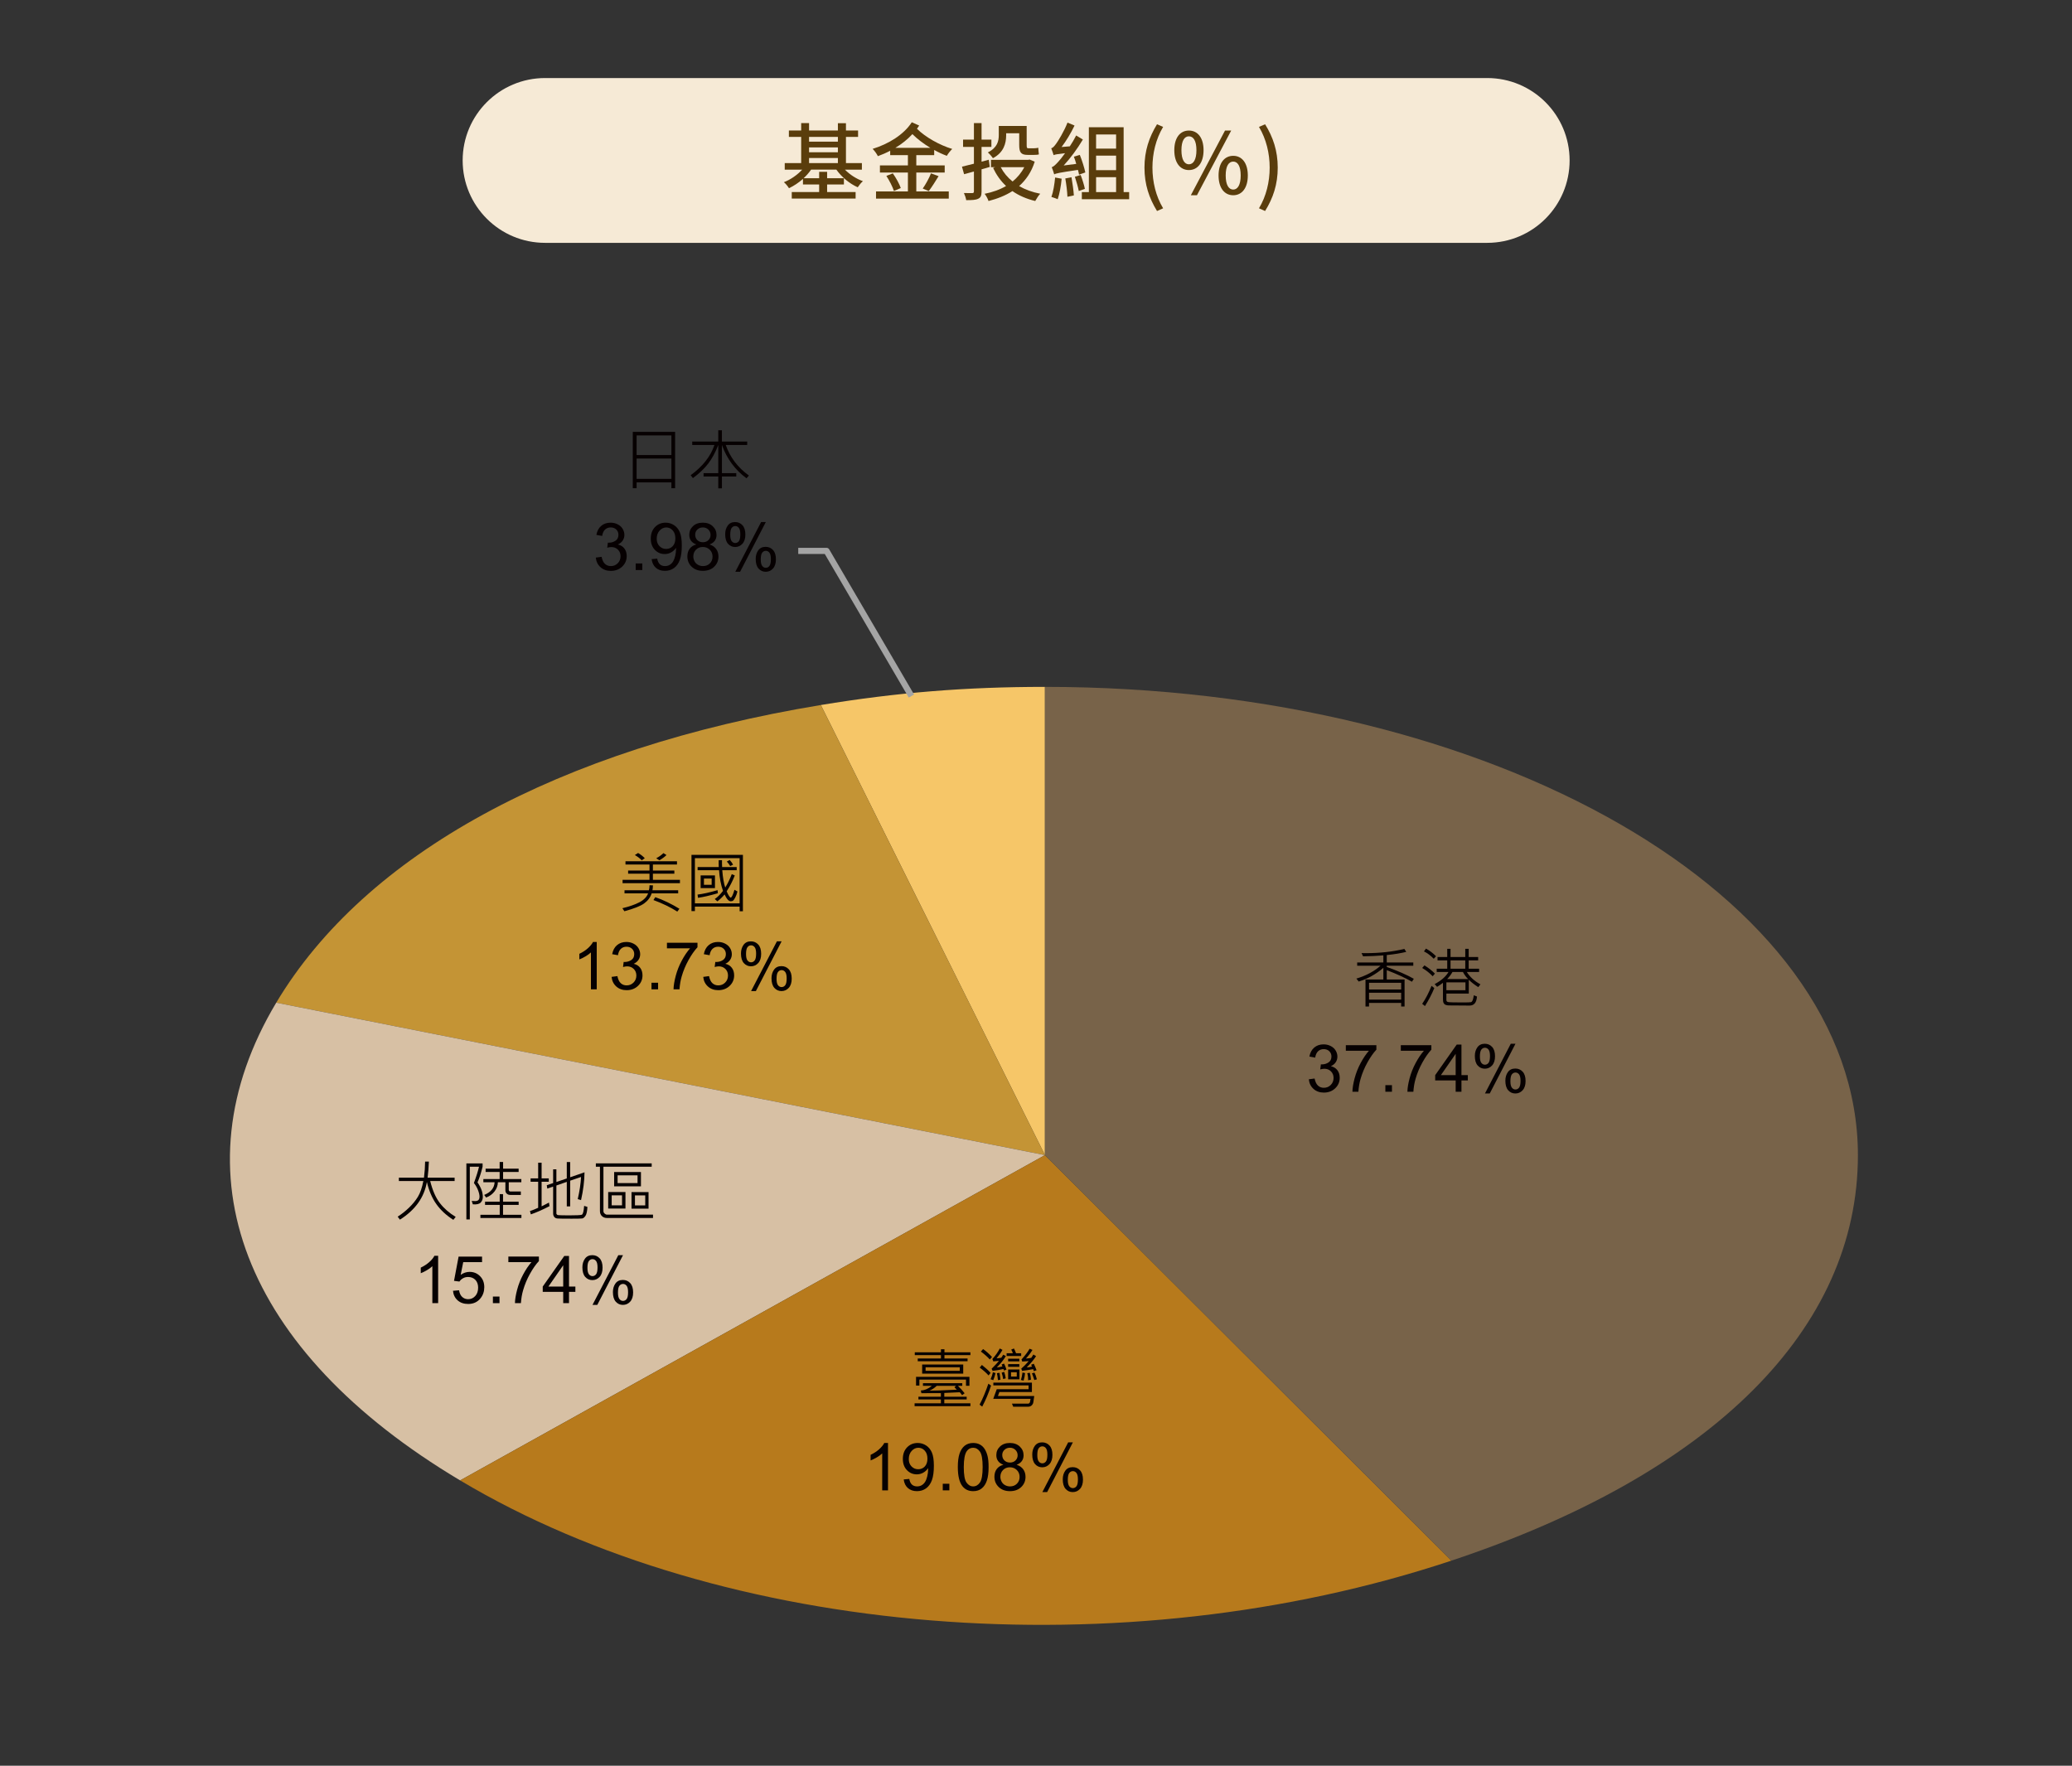
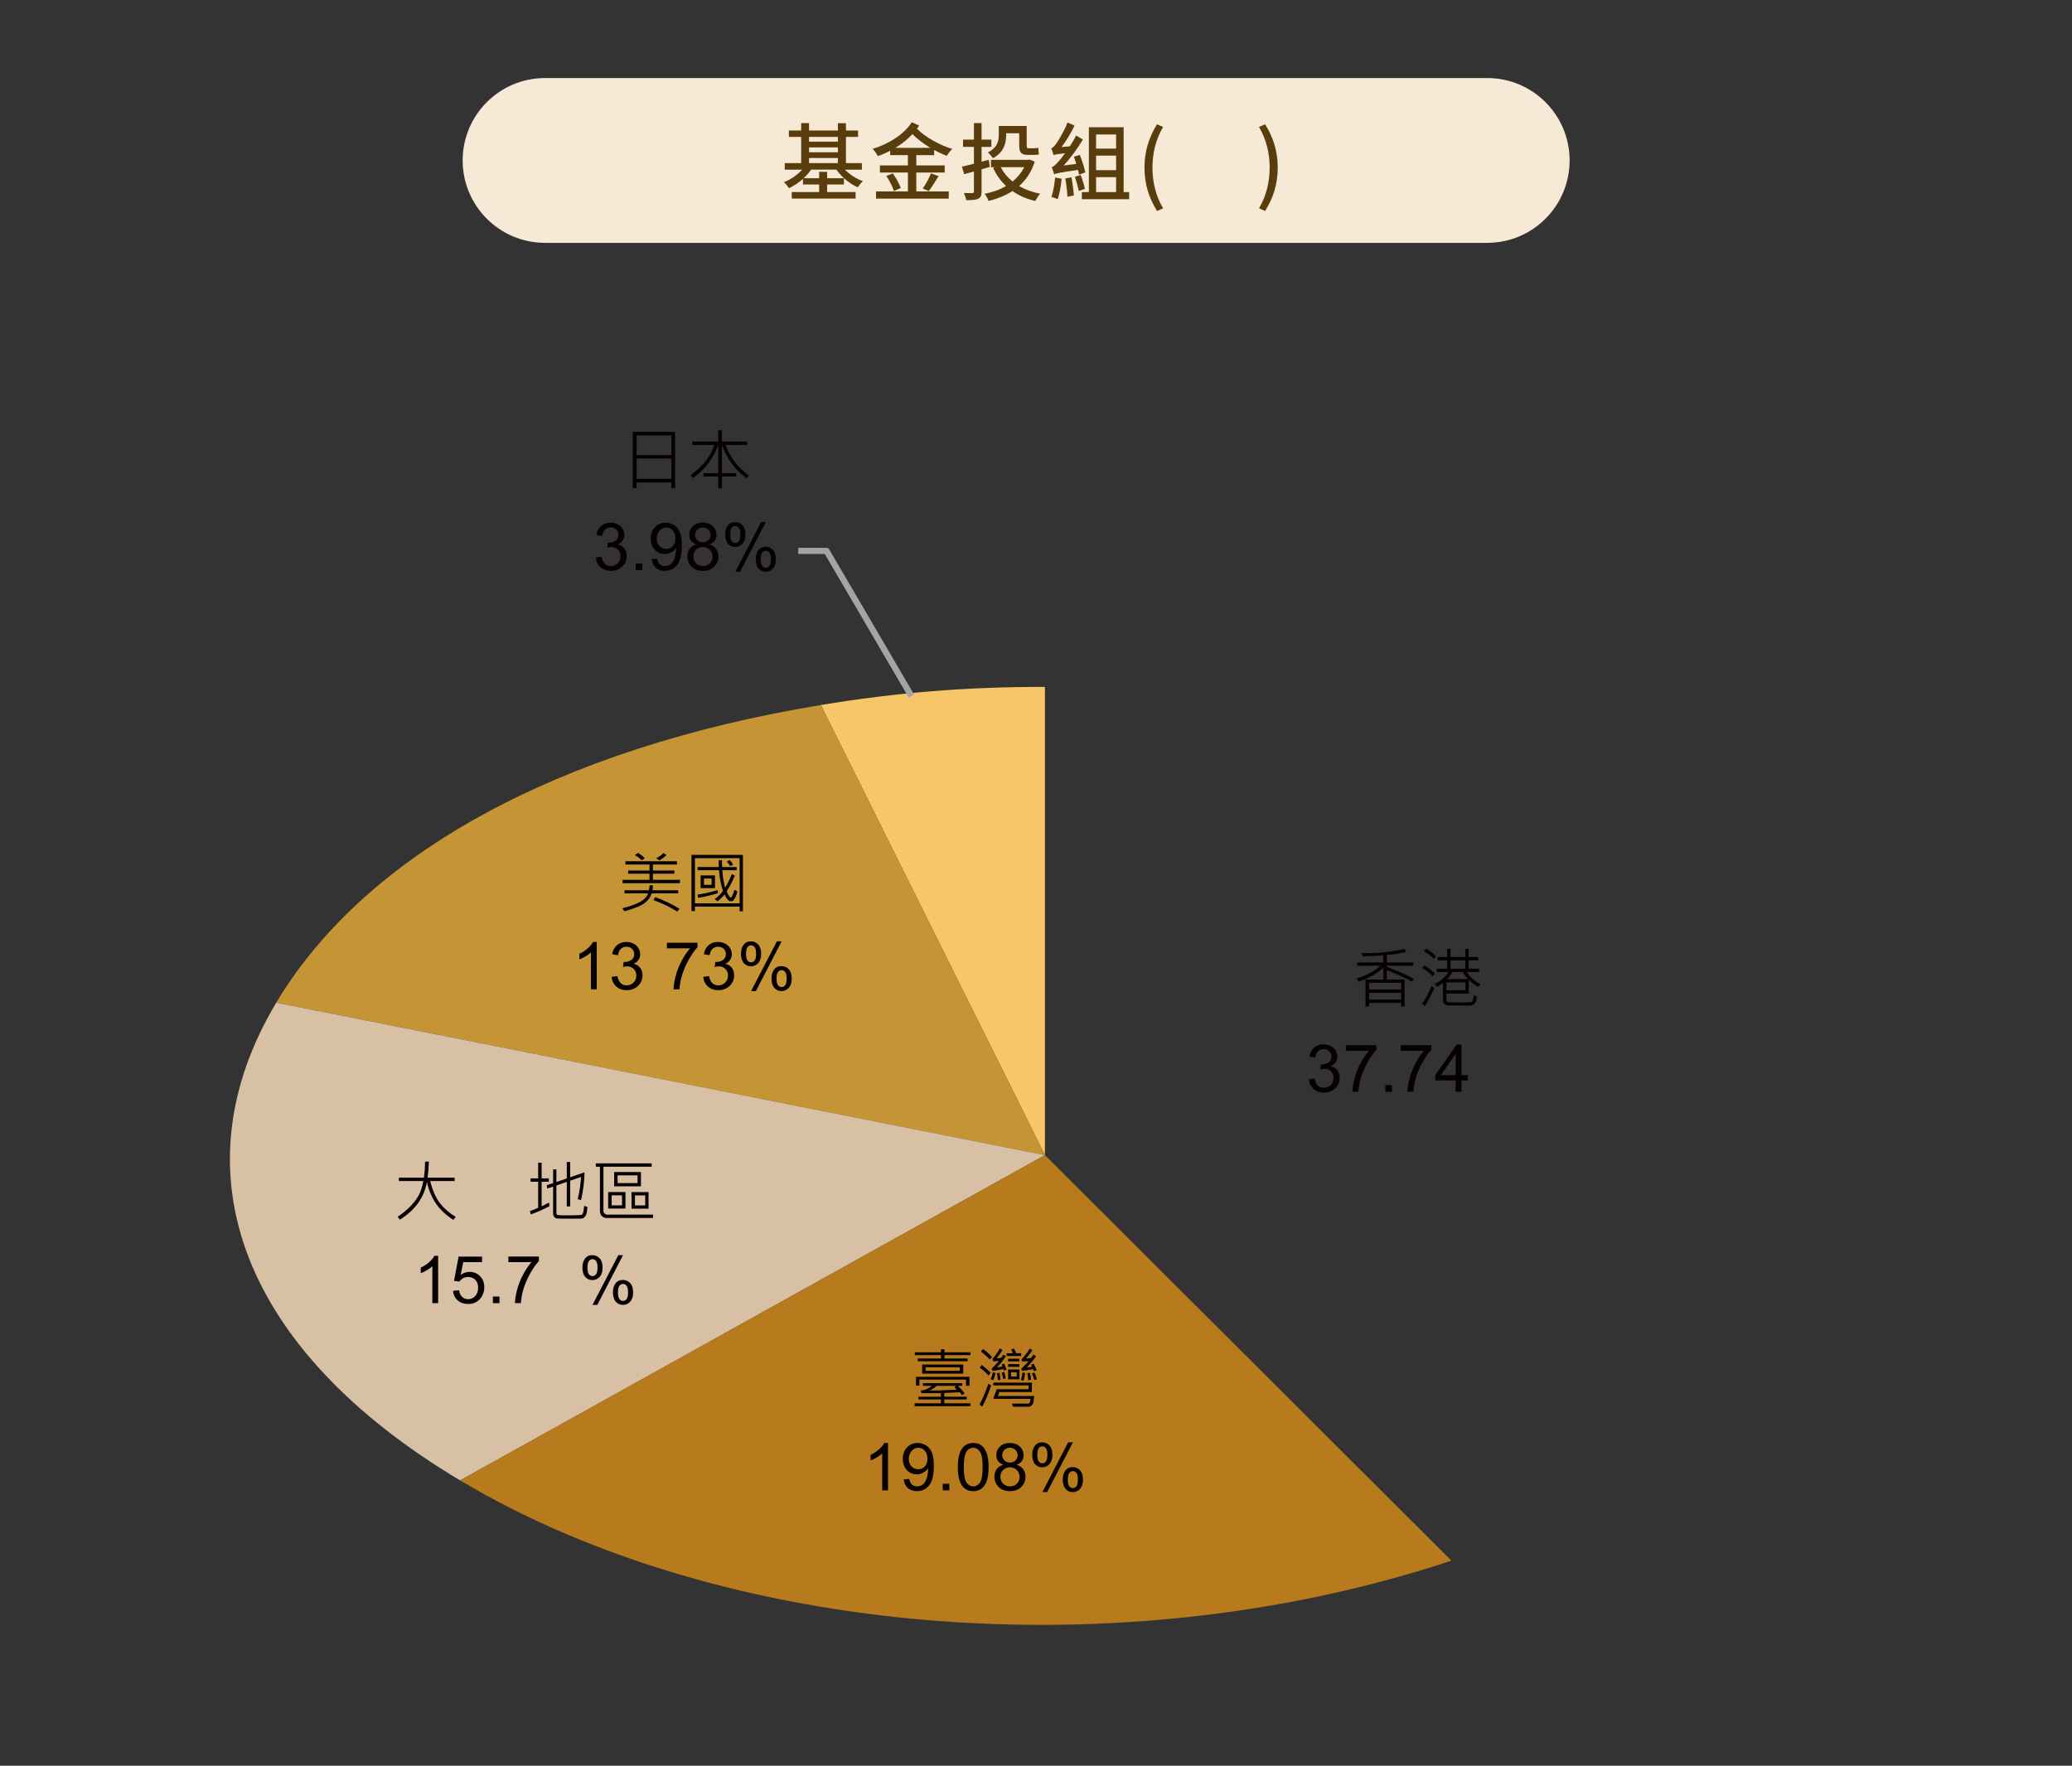
<svg xmlns="http://www.w3.org/2000/svg" id="_圖層_1" data-name="圖層_1" version="1.1" viewBox="0 0 440 375">
  <rect x="0" y="0" width="440" height="375" fill="#333333" stroke="none" />
  <g>
    <path d="M221.896,245.32l-47.586-95.592c16.131-2.664,30.805-3.852,47.586-3.852v99.444Z" fill="#f6c668" />
    <path d="M221.896,245.32l-163.235-32.376c18.873-31.573,59.924-54.012,115.649-63.216l47.586,95.592Z" fill="#c49435" />
    <path d="M221.896,245.32l-124.187,69.08c-46.165-27.537-60.684-65.261-39.048-101.456l163.235,32.376Z" fill="#d7c0a4" />
    <path d="M221.896,245.32l86.32,86.121c-69.774,23.204-154.541,16.342-210.508-17.041l124.187-69.08Z" fill="#b77a1c" />
-     <path d="M221.896,245.32v-99.444c95.347,0,172.641,44.523,172.641,99.444,0,36.907-30.831,67.668-86.32,86.121l-86.32-86.121Z" fill="#786349" />
  </g>
  <path d="M333.316,34.074c0-9.665-7.836-17.5-17.5-17.5H115.748c-9.665,0-17.5,7.835-17.5,17.5s7.835,17.5,17.5,17.5h200.068c9.664,0,17.5-7.835,17.5-17.5Z" fill="#f6ead6" />
  <g>
    <path d="M179.426,36.027c1.009,1.044,2.431,1.962,3.817,2.449-.36.306-.847.9-1.099,1.296-1.728-.756-3.438-2.179-4.537-3.745h-5.365c-.433.63-.991,1.26-1.585,1.819h3.295v-1.351h1.692v1.351h3.565v1.332h-3.565v1.603h6.049v1.387h-13.558v-1.387h5.816v-1.603h-3.439v-1.188c-.9.81-1.945,1.495-2.971,1.981-.234-.396-.72-.99-1.08-1.278,1.422-.54,2.863-1.549,3.889-2.665h-3.709v-1.386h3.493v-5.564h-2.611v-1.368h2.611v-1.566h1.674v1.566h6.122v-1.548h1.711v1.548h2.574v1.368h-2.574v5.564h3.385v1.386h-3.601ZM171.81,29.077v1.008h6.122v-1.008h-6.122ZM171.81,32.336h6.122v-1.026h-6.122v1.026ZM171.81,34.641h6.122v-1.08h-6.122v1.08Z" fill="#5a3d0c" />
    <path d="M194.581,32.948v2.178h6.032v1.513h-6.032v4.015h6.896v1.53h-15.448v-1.53h6.769v-4.015h-5.941v-1.513h5.941v-2.178h-3.763v-.936c-.847.45-1.711.828-2.611,1.152-.234-.486-.702-1.134-1.116-1.548,3.349-1.026,6.608-3.007,8.318-5.654l1.566.702c-.162.234-.306.468-.468.684,1.765,1.765,4.789,3.475,7.49,4.286-.378.342-.9,1.008-1.152,1.458-.883-.324-1.782-.738-2.683-1.242v1.099h-3.8ZM189.594,36.819c.684.954,1.404,2.269,1.692,3.115l-1.458.63c-.252-.847-.954-2.197-1.602-3.205l1.368-.54ZM197.57,31.399c-1.404-.846-2.737-1.836-3.817-2.917-1.044,1.135-2.268,2.107-3.619,2.917h7.436ZM195.95,40.042c.611-.864,1.368-2.232,1.746-3.223l1.62.594c-.684,1.135-1.477,2.359-2.088,3.169l-1.278-.54Z" fill="#5a3d0c" />
    <path d="M210.185,35.451c-.576.18-1.17.36-1.746.504v4.717c0,.864-.181,1.296-.702,1.53-.522.27-1.314.306-2.557.306-.055-.414-.288-1.098-.486-1.512.792.018,1.548.018,1.765.018.252-.018.359-.09.359-.36v-4.231l-2.088.576-.45-1.602c.72-.162,1.584-.378,2.538-.63v-3.565h-2.305v-1.549h2.305v-3.511h1.621v3.511h2.089v1.549h-2.089v3.133l1.53-.414.216,1.53ZM219.728,34.335c-.684,2.197-1.854,3.871-3.312,5.185,1.278.738,2.79,1.296,4.483,1.621-.36.36-.81,1.08-1.062,1.548-1.854-.45-3.476-1.152-4.844-2.107-1.513.973-3.241,1.639-5.077,2.107-.145-.468-.522-1.17-.828-1.531,1.638-.324,3.204-.864,4.555-1.656-1.152-1.08-2.053-2.359-2.755-3.835l.45-.162h-.9v-1.566h7.923l.288-.054,1.08.45ZM213.661,28.753c0,1.674-.505,3.637-2.809,4.843-.197-.324-.792-.99-1.08-1.224,2.035-1.026,2.323-2.413,2.323-3.673v-1.945h5.924v4.033c0,.504.035.703.323.703h1.207c.27,0,.684-.036.936-.108.018.432.072,1.026.127,1.405-.253.09-.648.108-1.045.108h-1.351c-1.458,0-1.782-.594-1.782-2.124v-2.467h-2.772v.45ZM212.509,35.505c.612,1.17,1.458,2.196,2.52,3.043,1.008-.829,1.854-1.837,2.484-3.043h-5.005Z" fill="#5a3d0c" />
    <path d="M229.141,37.089c-.055-.288-.127-.63-.234-1.008-4.033.594-4.663.738-5.042.954-.09-.324-.342-1.116-.521-1.53.395-.108.828-.54,1.404-1.17.288-.288.809-.955,1.422-1.801-1.765.198-2.16.288-2.431.414-.09-.306-.324-1.044-.504-1.458.342-.072.648-.432,1.044-.973.379-.504,1.657-2.539,2.413-4.483l1.494.63c-.773,1.602-1.764,3.259-2.755,4.556l1.747-.144c.486-.72.954-1.512,1.351-2.305l1.422.864c-1.17,1.963-2.61,3.925-4.069,5.51l2.665-.342c-.144-.522-.324-1.062-.504-1.531l1.261-.378c.485,1.207.972,2.773,1.17,3.727l-1.332.468ZM225.449,37.954c-.144,1.548-.45,3.241-.847,4.357-.306-.162-.99-.378-1.332-.486.397-1.081.648-2.665.792-4.123l1.387.252ZM227.538,37.648c.216,1.224.432,2.791.504,3.853l-1.368.288c-.036-1.044-.234-2.665-.45-3.889l1.314-.252ZM229.482,37.161c.36.937.738,2.143.9,2.953l-1.297.45c-.143-.811-.521-2.071-.828-3.025l1.225-.378ZM239.781,40.798v1.512h-10.047v-1.512h1.494v-13.774h7.383v13.774h1.17ZM232.76,28.555v3.007h4.249v-3.007h-4.249ZM237.009,33.056h-4.249v3.079h4.249v-3.079ZM232.76,40.798h4.249v-3.169h-4.249v3.169Z" fill="#5a3d0c" />
    <path d="M243.034,35.595c0-3.547.99-6.482,2.665-9.201l1.296.558c-1.548,2.593-2.268,5.636-2.268,8.643,0,3.025.721,6.068,2.268,8.643l-1.296.576c-1.675-2.737-2.665-5.636-2.665-9.219Z" fill="#5a3d0c" />
-     <path d="M249.37,31.904c0-2.665,1.242-4.177,3.097-4.177s3.115,1.512,3.115,4.177-1.261,4.213-3.115,4.213-3.097-1.549-3.097-4.213ZM254.069,31.904c0-2.053-.666-2.953-1.602-2.953-.918,0-1.584.9-1.584,2.953,0,2.035.666,2.989,1.584,2.989.936,0,1.602-.954,1.602-2.989ZM260.137,27.727h1.314l-7.273,13.738h-1.297l7.256-13.738ZM258.769,37.27c0-2.665,1.261-4.178,3.115-4.178,1.836,0,3.097,1.513,3.097,4.178s-1.261,4.195-3.097,4.195c-1.854,0-3.115-1.53-3.115-4.195ZM263.468,37.27c0-2.053-.666-2.953-1.584-2.953-.936,0-1.602.9-1.602,2.953,0,2.034.666,2.989,1.602,2.989.918,0,1.584-.955,1.584-2.989Z" fill="#5a3d0c" />
    <path d="M267.352,44.237c1.549-2.575,2.269-5.618,2.269-8.643,0-3.007-.72-6.05-2.269-8.643l1.297-.558c1.692,2.719,2.683,5.654,2.683,9.201,0,3.583-.99,6.482-2.683,9.219l-1.297-.576Z" fill="#5a3d0c" />
  </g>
  <polyline points="193.541 147.822 175.519 116.998 169.512 116.998" fill="none" stroke="#a4a4a4" stroke-linejoin="round" stroke-width="1.307" />
  <g>
    <path d="M206.071,298.633h-11.854v-.602h5.585v-.827h-4.771v-.574h4.771v-.766c-.67.01-2.051.014-4.143.014l-.116-.574c.815-.036,1.595-.364,2.338-.984h-1.887v-.561h8.347v.561h-.916c.433.41.904.935,1.415,1.572l-.533.417c-.169-.255-.335-.465-.499-.629-1.513.078-2.606.128-3.281.15v.8h4.751v.574h-4.751v.827h5.544v.602ZM206.071,287.798h-5.51v.711h4.908v.588h-10.582v-.588h4.929v-.711h-5.558v-.602h5.558v-.643h.745v.643h5.51v.602ZM205.866,294.306h-.731v-1.312h-9.898v1.271h-.711v-1.859h11.341v1.9ZM204.546,291.729h-8.723v-1.941h8.723v1.941ZM203.808,291.127v-.752h-7.253v.752h7.253ZM203.179,295.133c-.224-.25-.388-.419-.492-.506l.321-.308h-4.088c-.501.475-1.019.816-1.552,1.025,1.112,0,3.049-.07,5.811-.212Z" fill="#060001" />
    <path d="M210.459,294.265c-.528,1.613-1.155,3.102-1.88,4.464l-.561-.417c.688-1.303,1.311-2.786,1.866-4.45l.574.403ZM210.357,291.564l-.431.547c-.438-.506-1.064-1.062-1.88-1.668l.465-.561c.774.606,1.39,1.167,1.846,1.682ZM210.665,288.188l-.472.533c-.483-.542-1.114-1.103-1.894-1.682l.465-.533c.593.41,1.226.971,1.9,1.682ZM211.41,291.605c-.132.547-.292,1.051-.479,1.511l-.574-.198c.224-.496.388-.991.492-1.483l.561.171ZM213.734,290.874l-.533.198c-.022-.109-.066-.216-.13-.321-.747.169-1.506.299-2.276.39l-.226-.444c.725-.72,1.246-1.28,1.565-1.682-.602.064-1.003.101-1.203.109l-.198-.499c.688-.766,1.212-1.513,1.572-2.242l.574.294c-.273.511-.692,1.112-1.258,1.805.396-.031.736-.077,1.019-.137.091-.132.226-.346.403-.643l.561.294c-.429.738-1.071,1.545-1.928,2.42.369-.045.761-.116,1.176-.212-.022-.127-.08-.262-.171-.403l.533-.212c.159.265.333.693.52,1.285ZM219.626,296.479l-.185,1.299c-.036.265-.154.493-.352.688-.199.193-.464.29-.797.29h-3.131l-.267-.656h3.384c.26,0,.415-.144.465-.431l.096-.588h-7.923l.745-2.044h6.761v-.813h-7.479v-.588h8.189v2.003h-6.911l-.308.841h7.711ZM212.442,293.021l-.526.082c-.05-.597-.125-1.087-.226-1.47l.561-.082c.128.734.191,1.224.191,1.47ZM213.577,292.727l-.547.15c-.068-.451-.176-.902-.321-1.354l.533-.171c.15.41.262.868.335,1.374ZM216.851,287.982h-3.09v-.588h1.312c-.046-.214-.157-.472-.335-.772l.574-.239c.15.273.301.611.451,1.012h1.087v.588ZM216.461,289.124h-2.379v-.567h2.379v.567ZM216.461,290.286h-2.379v-.574h2.379v.574ZM216.489,292.938h-2.406v-2.092h2.406v2.092ZM215.915,292.351v-.916h-1.217v.916h1.217ZM217.678,291.605c-.022.447-.125.982-.308,1.606l-.574-.137c.146-.433.258-.959.335-1.579l.547.109ZM220.119,291.004l-.574.198c-.032-.141-.08-.282-.144-.424-.93.169-1.714.29-2.352.362l-.178-.472c.487-.419,1.014-.952,1.579-1.6l-1.374.089-.15-.438c.861-.975,1.431-1.736,1.709-2.283l.615.253c-.337.574-.8,1.186-1.388,1.832.465-.031.843-.082,1.135-.15.219-.323.367-.558.444-.704l.574.342c-.374.625-1.037,1.427-1.989,2.406.269-.009.643-.07,1.121-.185-.041-.127-.104-.257-.191-.39l.574-.212c.232.47.429.928.588,1.374ZM218.929,293.021l-.608.109c.027-.465-.032-.964-.178-1.497l.547-.096c.132.497.212.991.239,1.483ZM220.187,292.938l-.547.15c-.219-.684-.388-1.159-.506-1.429l.533-.15c.214.393.388.868.52,1.429Z" fill="#060001" />
  </g>
  <g>
    <path d="M188.571,316.516h-1.23v-7.841c-.296.283-.685.565-1.165.848-.481.283-.913.495-1.296.636v-1.189c.688-.323,1.29-.715,1.805-1.176.515-.46.88-.906,1.094-1.34h.793v10.062Z" fill="#060001" />
    <path d="M191.907,314.198l1.183-.109c.101.557.292.96.574,1.21.282.251.645.376,1.087.376.378,0,.71-.086.994-.26.285-.173.519-.404.701-.693.183-.29.335-.681.458-1.173s.185-.993.185-1.504c0-.055-.002-.137-.007-.246-.246.393-.582.71-1.009.954-.426.243-.887.365-1.384.365-.829,0-1.531-.301-2.105-.902s-.861-1.395-.861-2.379c0-1.016.3-1.834.899-2.454.599-.619,1.35-.93,2.252-.93.651,0,1.248.176,1.787.526.541.352.951.852,1.23,1.501.281.649.421,1.589.421,2.819,0,1.281-.139,2.301-.417,3.06s-.691,1.336-1.24,1.732c-.55.396-1.193.595-1.932.595-.784,0-1.424-.218-1.921-.652-.497-.436-.795-1.047-.896-1.836ZM196.945,309.775c0-.706-.188-1.267-.563-1.682-.377-.414-.829-.622-1.357-.622-.547,0-1.023.224-1.429.67-.405.447-.608,1.025-.608,1.736,0,.639.192,1.156.578,1.556.385.398.859.598,1.425.598.569,0,1.038-.199,1.405-.598.366-.399.55-.951.55-1.658Z" fill="#060001" />
    <path d="M200.199,316.516v-1.401h1.401v1.401h-1.401Z" fill="#060001" />
    <path d="M203.398,311.573c0-1.185.122-2.139.366-2.86.243-.723.605-1.279,1.086-1.672.481-.392,1.086-.588,1.815-.588.538,0,1.01.108,1.415.325.405.216.74.528,1.005.937.265.407.472.904.622,1.49.15.585.226,1.375.226,2.368,0,1.176-.121,2.125-.362,2.848-.241.722-.603,1.28-1.084,1.675-.48.394-1.088.591-1.821.591-.966,0-1.725-.346-2.276-1.039-.661-.834-.991-2.191-.991-4.074ZM204.663,311.573c0,1.646.192,2.74.578,3.285.385.544.859.816,1.425.816s1.04-.273,1.425-.82c.386-.547.578-1.641.578-3.281,0-1.649-.192-2.745-.578-3.288-.385-.542-.864-.813-1.438-.813-.565,0-1.017.239-1.354.718-.424.611-.636,1.739-.636,3.384Z" fill="#060001" />
    <path d="M213.078,311.081c-.511-.187-.889-.453-1.135-.8-.246-.346-.369-.761-.369-1.244,0-.729.262-1.342.786-1.839.524-.496,1.222-.745,2.092-.745.875,0,1.579.254,2.112.763.533.508.8,1.127.8,1.855,0,.465-.122.869-.366,1.214-.243.344-.613.609-1.11.796.615.201,1.083.524,1.405.971.32.447.481.98.481,1.6,0,.857-.303,1.577-.909,2.16-.606.584-1.403.875-2.393.875s-1.786-.293-2.393-.878c-.606-.586-.909-1.316-.909-2.191,0-.651.165-1.197.495-1.637.331-.44.802-.739,1.412-.899ZM212.435,313.624c0,.352.083.69.25,1.019.166.328.413.582.741.763.328.18.682.27,1.06.27.588,0,1.073-.188,1.456-.567.383-.378.574-.858.574-1.442,0-.592-.197-1.082-.591-1.47-.395-.387-.888-.581-1.48-.581-.579,0-1.059.191-1.439.574-.38.383-.57.861-.57,1.436ZM212.832,308.996c0,.475.152.861.458,1.162s.702.451,1.189.451c.474,0,.862-.149,1.165-.447.304-.299.455-.664.455-1.098,0-.451-.156-.83-.469-1.138-.312-.308-.7-.462-1.165-.462-.47,0-.859.15-1.169.451s-.465.661-.465,1.08Z" fill="#060001" />
    <path d="M219.203,308.9c0-.715.18-1.323.54-1.825.36-.501.881-.752,1.565-.752.629,0,1.149.225,1.562.674.413.448.619,1.108.619,1.979,0,.848-.209,1.501-.625,1.959-.418.458-.932.687-1.542.687-.606,0-1.11-.226-1.514-.677-.402-.451-.604-1.132-.604-2.044ZM221.342,307.171c-.306,0-.56.133-.762.396-.203.265-.304.75-.304,1.456,0,.643.103,1.095.307,1.357.205.262.458.393.759.393.31,0,.566-.132.77-.396.202-.264.304-.747.304-1.449,0-.646-.103-1.102-.308-1.363-.205-.263-.46-.394-.766-.394ZM221.349,316.885l5.482-10.562h.998l-5.462,10.562h-1.019ZM225.683,314.164c0-.72.18-1.329.54-1.828s.884-.749,1.572-.749c.629,0,1.149.225,1.562.674.412.448.618,1.108.618,1.979,0,.848-.208,1.501-.626,1.959-.416.458-.933.687-1.548.687-.606,0-1.11-.227-1.515-.68-.402-.454-.604-1.134-.604-2.041ZM227.829,312.435c-.31,0-.566.133-.769.396-.203.265-.305.75-.305,1.456,0,.639.103,1.09.308,1.354.205.265.458.396.759.396.314,0,.573-.132.775-.396.203-.264.305-.747.305-1.449,0-.646-.103-1.102-.308-1.363-.205-.263-.46-.394-.766-.394Z" fill="#060001" />
  </g>
  <g>
    <path d="M300.231,207.869l-.39.629c-1.436-.825-3.22-1.646-5.353-2.461v1.989h3.78v5.735h-.725v-.766h-6.822v.766h-.752v-5.735h3.794v-2.481c-1.567,1.354-3.312,2.324-5.236,2.912l-.492-.629c2.01-.593,3.719-1.502,5.127-2.728h-4.956v-.69h5.558v-1.511c-1.316.113-2.755.18-4.313.198l-.321-.684c.292.009.595.014.909.014,2.972,0,5.701-.301,8.189-.902l.396.636c-1.207.291-2.586.515-4.136.67v1.579h5.633v.69h-5.633v.253c2.384.856,4.298,1.695,5.742,2.516ZM297.545,210.139v-1.415h-6.822v1.415h6.822ZM297.545,212.292v-1.456h-6.822v1.456h6.822Z" fill="#060001" />
    <path d="M304.709,206.775l-.472.561c-.638-.675-1.381-1.263-2.229-1.764l.479-.547c.88.543,1.62,1.126,2.222,1.75ZM304.586,209.845c-.52,1.263-1.183,2.536-1.989,3.821l-.588-.479c.711-1.017,1.374-2.29,1.989-3.821l.588.479ZM304.948,203.084l-.485.533c-.679-.702-1.371-1.222-2.078-1.559l.424-.602c.789.433,1.502.975,2.14,1.627ZM314.375,209.045l-.451.602c-.811-.511-1.483-1.032-2.017-1.565v2.926h-4.758v1.374c0,.224.113.364.339.424s1.257.089,3.093.089c1.044,0,1.638-.021,1.781-.062s.262-.165.355-.373c.093-.207.179-.57.256-1.09l.67.267c-.086,1.28-.608,1.921-1.565,1.921-.46,0-1.254-.006-2.382-.018-1.128-.011-1.803-.016-2.023-.014-.222.003-.436-.031-.643-.102-.208-.071-.361-.201-.462-.391-.1-.188-.15-.463-.15-.823v-3.486c-.364.292-.779.576-1.244.854l-.52-.574c1.413-.761,2.393-1.62,2.939-2.577h-2.502v-.697h2.235v-1.764h-2.058v-.718h2.058v-1.736h.704v1.736h3.124v-1.736h.725v1.736h2.017v.718h-2.017v1.764h2.215v.697h-2.604c.639,1.048,1.6,1.921,2.885,2.618ZM311.196,210.296v-1.668h-4.047v1.668h4.047ZM311.771,207.924c-.424-.392-.793-.891-1.107-1.497h-2.229c-.291.533-.665,1.032-1.121,1.497h4.457ZM311.155,205.729v-1.764h-3.124v1.764h3.124Z" fill="#060001" />
  </g>
  <g>
    <path d="M277.933,229.215l1.23-.164c.142.697.382,1.2.722,1.507.339.309.753.462,1.24.462.579,0,1.067-.2,1.467-.602.398-.401.598-.897.598-1.49,0-.565-.185-1.031-.554-1.397-.369-.367-.838-.551-1.408-.551-.232,0-.521.046-.868.137l.137-1.08c.082.009.148.014.198.014.524,0,.996-.137,1.415-.41.42-.273.629-.695.629-1.265,0-.451-.152-.825-.458-1.121-.305-.296-.699-.444-1.183-.444-.479,0-.877.15-1.196.451-.318.301-.523.752-.615,1.354l-1.23-.219c.15-.825.492-1.464,1.025-1.918.533-.453,1.196-.68,1.989-.68.547,0,1.051.117,1.511.352.461.235.812.556,1.057.961.243.405.365.836.365,1.292,0,.433-.116.827-.349,1.183s-.576.638-1.032.848c.593.137,1.053.42,1.381.852.328.43.492.969.492,1.616,0,.875-.318,1.616-.957,2.226-.638.607-1.444.912-2.42.912-.879,0-1.609-.262-2.19-.786s-.913-1.203-.995-2.037Z" fill="#060001" />
    <path d="M285.794,223.151v-1.183h6.487v.957c-.638.679-1.271,1.581-1.896,2.707-.627,1.126-1.111,2.283-1.453,3.473-.246.839-.403,1.757-.472,2.755h-1.265c.014-.788.169-1.741.465-2.857.297-1.116.722-2.193,1.275-3.23.554-1.036,1.143-1.91,1.767-2.621h-4.908Z" fill="#060001" />
    <path d="M294.188,231.86v-1.401h1.401v1.401h-1.401Z" fill="#060001" />
    <path d="M297.47,223.151v-1.183h6.487v.957c-.638.679-1.271,1.581-1.896,2.707-.627,1.126-1.111,2.283-1.453,3.473-.246.839-.403,1.757-.472,2.755h-1.265c.014-.788.169-1.741.465-2.857s.721-2.193,1.275-3.23c.553-1.036,1.143-1.91,1.767-2.621h-4.908Z" fill="#060001" />
    <path d="M309.118,231.86v-2.399h-4.348v-1.128l4.573-6.494h1.005v6.494h1.354v1.128h-1.354v2.399h-1.23ZM309.118,228.333v-4.519l-3.138,4.519h3.138Z" fill="#060001" />
-     <path d="M313.192,224.245c0-.716.18-1.324.54-1.825s.882-.752,1.565-.752c.629,0,1.149.225,1.562.673.413.449.619,1.109.619,1.979,0,.848-.209,1.501-.625,1.958-.418.459-.932.688-1.542.688-.606,0-1.11-.226-1.515-.677-.402-.451-.604-1.133-.604-2.044ZM315.332,222.516c-.306,0-.56.132-.762.396-.203.265-.305.75-.305,1.456,0,.643.103,1.095.308,1.357.205.262.458.393.759.393.31,0,.566-.132.77-.396.202-.265.304-.747.304-1.449,0-.647-.103-1.102-.308-1.363-.205-.263-.46-.394-.766-.394ZM315.339,232.229l5.482-10.562h.998l-5.462,10.562h-1.019ZM319.673,229.509c0-.72.18-1.33.54-1.828.36-.5.884-.749,1.572-.749.629,0,1.149.225,1.562.673.412.449.618,1.109.618,1.979,0,.848-.208,1.501-.626,1.958-.416.459-.933.688-1.548.688-.606,0-1.11-.227-1.515-.68-.402-.454-.604-1.134-.604-2.041ZM321.819,227.779c-.31,0-.566.132-.769.396-.203.265-.305.75-.305,1.456,0,.638.103,1.089.308,1.354s.458.396.759.396c.314,0,.573-.132.775-.396.203-.265.305-.747.305-1.449,0-.647-.103-1.102-.308-1.363-.205-.263-.46-.394-.766-.394Z" fill="#060001" />
  </g>
  <g>
    <path d="M144.014,189.732h-5.633c-.269.844-.794,1.55-1.575,2.119-.782.57-2.187,1.128-4.215,1.675l-.424-.643c1.473-.351,2.678-.771,3.616-1.261.939-.49,1.555-1.12,1.846-1.891h-5.011v-.656h5.175c.082-.26.13-.617.144-1.073l.725.027c-.022.479-.059.827-.109,1.046h5.462v.656ZM144.39,187.566h-12.182v-.711h5.715v-1.306h-4.539v-.67h4.539v-1.278h-5.1v-.684h10.938v.684h-5.113v1.278h4.553v.67h-4.553v1.306h5.742v.711ZM136.925,182.275l-.656.431c-.332-.369-.817-.741-1.456-1.114l.69-.438c.579.337,1.053.711,1.422,1.121ZM144.28,193l-.451.602c-1.463-.93-3.151-1.747-5.065-2.454l.39-.615c1.705.598,3.414,1.42,5.127,2.468ZM141.532,181.591c-.4.401-.904.772-1.511,1.114l-.67-.431c.557-.287,1.069-.652,1.538-1.094l.643.41Z" fill="#060001" />
    <path d="M157.761,193.526h-.697v-.978h-9.495v.95h-.731v-11.942h10.924v11.969ZM157.063,191.852v-9.604h-9.495v9.604h9.495ZM152.442,189.705c-1.764.506-3.169.83-4.218.971l-.096-.69c1.121-.132,2.539-.444,4.252-.937l.062.656ZM156.599,189.329c-.118.492-.273.92-.465,1.282s-.348.585-.468.67c-.121.084-.286.126-.496.126-.428,0-.861-.482-1.299-1.449-.469.557-.979,1.046-1.531,1.47l-.561-.499c.588-.387,1.172-.961,1.75-1.723-.455-1.316-.733-2.782-.834-4.395h-4.553v-.663h4.491c-.022-.438-.027-.927-.014-1.47h.704c-.014.401-.004.891.027,1.47h3.09v.663h-3.062c.114,1.508.324,2.734.629,3.677.511-.811.974-1.759,1.388-2.843l.643.28c-.469,1.203-1.043,2.324-1.723,3.363.155.396.317.721.485.971.169.251.287.376.355.376.219,0,.49-.556.813-1.668l.629.362ZM151.827,188.618h-3.042v-2.707h3.042v2.707ZM151.123,187.915v-1.326h-1.634v1.326h1.634ZM155.676,183.635l-.615.294c-.191-.333-.431-.652-.718-.957l.602-.335c.306.31.55.643.731.998Z" fill="#060001" />
  </g>
  <g>
    <path d="M126.719,210.111h-1.23v-7.841c-.296.283-.685.565-1.166.848-.481.283-.913.495-1.295.636v-1.189c.688-.323,1.29-.715,1.805-1.176.515-.46.879-.906,1.094-1.34h.793v10.062Z" fill="#060001" />
    <path d="M129.877,207.466l1.23-.164c.141.697.382,1.2.721,1.508s.753.461,1.241.461c.579,0,1.067-.2,1.466-.602.399-.4.598-.897.598-1.49,0-.564-.185-1.031-.554-1.397-.369-.367-.838-.551-1.408-.551-.232,0-.522.046-.868.137l.137-1.08c.082.01.148.014.198.014.524,0,.996-.137,1.415-.41s.629-.694.629-1.265c0-.451-.153-.824-.458-1.121-.305-.296-.7-.444-1.183-.444-.479,0-.877.15-1.196.451s-.524.752-.615,1.354l-1.23-.219c.15-.824.492-1.464,1.025-1.917.533-.454,1.196-.681,1.989-.681.547,0,1.05.117,1.511.353.46.234.812.555,1.056.96.244.406.366.837.366,1.292,0,.434-.116.827-.349,1.183s-.577.639-1.032.848c.592.137,1.053.421,1.381.852s.492.97.492,1.616c0,.875-.319,1.617-.957,2.226s-1.445.912-2.42.912c-.879,0-1.61-.262-2.191-.786-.581-.523-.913-1.203-.995-2.037Z" fill="#060001" />
-     <path d="M138.347,210.111v-1.401h1.401v1.401h-1.401Z" fill="#060001" />
+     <path d="M138.347,210.111v-1.401h1.401h-1.401Z" fill="#060001" />
    <path d="M141.628,201.402v-1.183h6.487v.957c-.638.68-1.271,1.582-1.897,2.707-.626,1.126-1.111,2.283-1.453,3.473-.246.839-.403,1.757-.472,2.755h-1.265c.014-.788.168-1.74.465-2.857.296-1.116.721-2.193,1.275-3.229.554-1.037,1.143-1.911,1.767-2.622h-4.908Z" fill="#060001" />
    <path d="M149.339,207.466l1.23-.164c.141.697.382,1.2.721,1.508s.753.461,1.241.461c.579,0,1.067-.2,1.466-.602.399-.4.598-.897.598-1.49,0-.564-.185-1.031-.554-1.397-.369-.367-.838-.551-1.408-.551-.232,0-.522.046-.868.137l.137-1.08c.082.01.148.014.198.014.524,0,.996-.137,1.415-.41s.629-.694.629-1.265c0-.451-.153-.824-.458-1.121-.305-.296-.7-.444-1.183-.444-.479,0-.877.15-1.196.451s-.524.752-.615,1.354l-1.23-.219c.15-.824.492-1.464,1.025-1.917.533-.454,1.196-.681,1.989-.681.547,0,1.05.117,1.511.353.46.234.812.555,1.056.96.244.406.366.837.366,1.292,0,.434-.116.827-.349,1.183s-.577.639-1.032.848c.592.137,1.053.421,1.381.852s.492.97.492,1.616c0,.875-.319,1.617-.957,2.226s-1.445.912-2.42.912c-.879,0-1.61-.262-2.191-.786-.581-.523-.913-1.203-.995-2.037Z" fill="#060001" />
    <path d="M157.351,202.496c0-.715.18-1.323.54-1.825.36-.501.882-.752,1.565-.752.629,0,1.149.225,1.562.674.413.448.619,1.108.619,1.979,0,.848-.208,1.501-.625,1.959s-.931.687-1.542.687c-.606,0-1.111-.226-1.514-.677s-.605-1.132-.605-2.044ZM159.491,200.767c-.305,0-.56.133-.762.396-.203.265-.304.75-.304,1.456,0,.643.103,1.095.308,1.357.205.262.458.393.759.393.31,0,.566-.132.769-.396.203-.264.304-.747.304-1.449,0-.646-.103-1.102-.308-1.363-.205-.263-.46-.394-.766-.394ZM159.498,210.48l5.482-10.562h.998l-5.462,10.562h-1.019ZM163.832,207.76c0-.72.18-1.329.54-1.828s.884-.749,1.572-.749c.629,0,1.149.225,1.562.674.413.448.619,1.108.619,1.979,0,.848-.208,1.501-.625,1.959s-.933.687-1.548.687c-.606,0-1.111-.227-1.514-.68-.403-.454-.605-1.134-.605-2.041ZM165.978,206.03c-.31,0-.566.133-.769.396-.203.265-.304.75-.304,1.456,0,.639.103,1.09.308,1.354.205.265.458.396.759.396.314,0,.573-.132.776-.396.203-.264.304-.747.304-1.449,0-.646-.103-1.102-.308-1.363-.205-.263-.46-.394-.766-.394Z" fill="#060001" />
  </g>
  <g>
    <path d="M143.363,103.686h-.786v-1.237h-7.39v1.237h-.813v-11.97h8.989v11.97ZM142.577,96.638v-4.17h-7.39v4.17h7.39ZM142.577,101.696v-4.313h-7.39v4.313h7.39Z" fill="#060001" />
    <path d="M159.038,100.992l-.513.588c-2.434-1.791-4.174-4.152-5.223-7.082v5.981h3.049v.725h-3.049v2.509h-.772v-2.509h-3.124v-.725h3.124v-5.981c-.602,1.554-1.307,2.864-2.116,3.931s-1.899,2.103-3.271,3.11l-.479-.615c2.561-1.864,4.245-4.006,5.052-6.426h-4.717v-.725h5.53v-2.399h.772v2.399h5.373v.725h-4.56c.92,2.634,2.561,4.799,4.922,6.494Z" fill="#060001" />
  </g>
  <g>
    <path d="M126.523,118.419l1.23-.164c.141.697.382,1.2.721,1.507s.753.461,1.241.461c.579,0,1.067-.201,1.466-.602s.598-.898.598-1.49c0-.565-.185-1.031-.554-1.398s-.838-.55-1.408-.55c-.232,0-.522.045-.868.137l.137-1.08c.082.009.148.014.198.014.524,0,.996-.137,1.415-.41s.629-.695.629-1.265c0-.451-.153-.825-.458-1.121s-.7-.444-1.183-.444c-.479,0-.877.15-1.196.451s-.524.752-.615,1.354l-1.23-.219c.15-.825.492-1.464,1.025-1.917s1.196-.68,1.989-.68c.547,0,1.05.117,1.511.352s.812.555,1.056.96.366.836.366,1.292c0,.433-.116.827-.349,1.183s-.577.638-1.032.848c.592.137,1.053.42,1.381.851s.492.97.492,1.617c0,.875-.319,1.617-.957,2.225s-1.445.913-2.42.913c-.879,0-1.61-.262-2.191-.786s-.913-1.203-.995-2.037Z" fill="#060001" />
    <path d="M134.993,121.064v-1.401h1.401v1.401h-1.401Z" fill="#060001" />
    <path d="M138.376,118.747l1.183-.109c.1.556.292.959.574,1.21s.645.376,1.087.376c.378,0,.71-.086.995-.26s.519-.404.701-.694.335-.68.458-1.172.185-.994.185-1.504c0-.055-.002-.137-.007-.246-.246.392-.582.71-1.008.954s-.888.366-1.384.366c-.83,0-1.531-.301-2.105-.902s-.861-1.395-.861-2.379c0-1.016.3-1.834.899-2.454s1.35-.93,2.252-.93c.652,0,1.248.175,1.788.526s.95.851,1.23,1.5.42,1.589.42,2.82c0,1.281-.139,2.3-.417,3.059s-.691,1.336-1.241,1.733-1.193.595-1.931.595c-.784,0-1.424-.218-1.921-.653s-.795-1.047-.896-1.835ZM143.415,114.324c0-.707-.188-1.267-.564-1.682s-.828-.622-1.357-.622c-.547,0-1.023.223-1.429.67s-.608,1.025-.608,1.736c0,.638.192,1.156.578,1.555s.86.598,1.425.598c.57,0,1.038-.199,1.405-.598s.55-.951.55-1.658Z" fill="#060001" />
    <path d="M147.872,115.63c-.51-.187-.889-.454-1.135-.8s-.369-.761-.369-1.244c0-.729.262-1.342.786-1.839s1.221-.745,2.092-.745c.875,0,1.579.254,2.112.762s.8,1.127.8,1.856c0,.465-.122.869-.366,1.213s-.614.609-1.111.796c.615.201,1.083.524,1.405.971s.482.98.482,1.6c0,.857-.303,1.577-.909,2.16s-1.404.875-2.393.875-1.787-.293-2.393-.878-.909-1.316-.909-2.191c0-.652.165-1.197.496-1.637s.801-.739,1.412-.899ZM147.229,118.173c0,.351.083.69.25,1.019s.414.582.742.762.681.27,1.06.27c.588,0,1.073-.189,1.456-.567s.574-.859.574-1.442c0-.592-.197-1.083-.591-1.47s-.888-.581-1.48-.581c-.579,0-1.059.191-1.439.574s-.571.861-.571,1.436ZM147.625,113.545c0,.474.153.861.458,1.162s.702.451,1.189.451c.474,0,.862-.149,1.166-.448s.455-.664.455-1.097c0-.451-.156-.831-.468-1.138s-.701-.461-1.166-.461c-.469,0-.859.15-1.169.451s-.465.661-.465,1.08Z" fill="#060001" />
    <path d="M153.997,113.449c0-.715.18-1.324.54-1.825s.882-.752,1.565-.752c.629,0,1.149.225,1.562.673s.619,1.108.619,1.979c0,.848-.208,1.5-.625,1.958s-.931.687-1.542.687c-.606,0-1.111-.226-1.514-.677s-.605-1.132-.605-2.044ZM156.136,111.72c-.305,0-.56.132-.762.396s-.304.75-.304,1.456c0,.643.103,1.095.308,1.357s.458.393.759.393c.31,0,.566-.132.769-.396s.304-.748.304-1.449c0-.647-.103-1.102-.308-1.364s-.46-.393-.766-.393ZM156.143,121.434l5.482-10.562h.998l-5.462,10.562h-1.019ZM160.477,118.713c0-.72.18-1.33.54-1.829s.884-.749,1.572-.749c.629,0,1.149.225,1.562.673s.619,1.108.619,1.979c0,.848-.208,1.5-.625,1.958s-.933.687-1.548.687c-.606,0-1.111-.227-1.514-.68s-.605-1.134-.605-2.041ZM162.624,116.983c-.31,0-.566.132-.769.396s-.304.75-.304,1.456c0,.638.103,1.089.308,1.354s.458.396.759.396c.314,0,.573-.132.776-.396s.304-.748.304-1.449c0-.647-.103-1.102-.308-1.364s-.46-.393-.766-.393Z" fill="#060001" />
  </g>
  <g>
    <path d="M96.768,258.438l-.499.629c-1.504-.961-2.706-2.074-3.606-3.339s-1.571-2.831-2.013-4.7c-.565,3.277-2.472,5.943-5.722,7.998l-.479-.636c.825-.523,1.62-1.152,2.386-1.887.766-.733,1.399-1.507,1.9-2.32s.889-1.932,1.162-3.354h-5.195v-.725h5.332c.146-1.148.226-2.283.239-3.404h.8c-.045,1.222-.134,2.356-.267,3.404h5.735v.725h-5.188c.501,2.001,1.192,3.567,2.071,4.7.879,1.132,1.994,2.102,3.343,2.908Z" fill="#060001" />
-     <path d="M101.403,251.11c.752,1.085,1.128,2.117,1.128,3.097,0,.475-.151.869-.455,1.187-.303.316-.858.443-1.665.379l-.239-.725c.228.023.465.034.711.034.324,0,.562-.074.714-.222.153-.148.229-.394.229-.735,0-.359-.106-.815-.318-1.367-.212-.551-.502-1.057-.872-1.518.497-1.326.859-2.479,1.087-3.459h-1.955v11.197h-.731v-11.895h3.445v.697c-.31,1.285-.67,2.396-1.08,3.329ZM110.727,258.671h-8.709v-.684h4.102v-2.099h-3.117v-.677h3.117v-1.606h.704v1.606h3.315v.677h-3.315v2.099h3.903v.684ZM110.713,251.083h-2.673v1.613c0,.092.033.172.099.243.066.07.14.105.222.105h2.242v.731h-2.229c-.31,0-.563-.09-.759-.27-.196-.181-.294-.423-.294-.729v-1.695h-1.593c-.018.702-.252,1.348-.701,1.938-.449.59-1.047,1.026-1.794,1.309l-.417-.554c1.413-.569,2.151-1.467,2.215-2.693h-2.386v-.684h3.459v-1.497h-2.98v-.704h2.98v-1.422h.731v1.422h3.302v.704h-3.302v1.497h3.876v.684Z" fill="#060001" />
    <path d="M116.695,256.155c-1.431.748-2.752,1.331-3.965,1.75l-.198-.704c.57-.187,1.153-.419,1.75-.697v-5.53h-1.606v-.718h1.606v-3.329h.731v3.329h1.524v.718h-1.524v5.223c.779-.387,1.301-.653,1.565-.8l.116.759ZM124.741,256.319c-.045.935-.185,1.568-.417,1.9-.232.333-.459.517-.68.551s-.963.051-2.225.051c-1.713,0-2.728-.014-3.042-.041s-.546-.144-.694-.349-.222-.446-.222-.725v-5.701l-1.244.424-.109-.718,1.354-.458v-2.912h.69v2.687l2.208-.752v-3.486h.718v3.233l3.049-1.053c-.023,1.842-.269,3.811-.738,5.906l-.704-.205c.392-1.69.626-3.261.704-4.71l-2.311.786v5.462h-.718v-5.209l-2.208.772v5.975c0,.041.03.095.089.161.059.065.112.109.157.13s.324.038.834.055c.51.016,1.028.023,1.552.023,1.586,0,2.504-.043,2.755-.13.25-.086.419-.715.506-1.887l.697.219Z" fill="#060001" />
    <path d="M138.672,258.671h-9.803c-.415,0-.763-.133-1.046-.399s-.424-.628-.424-1.084v-9.406h-.868v-.711h11.86v.711h-10.247v9.434c0,.196.084.369.253.52s.331.226.485.226h9.789v.711ZM132.821,256.668h-3.671v-3.514h3.671v3.514ZM132.089,255.984v-2.126h-2.194v2.126h2.194ZM136.109,251.951h-5.694v-3.035h5.694v3.035ZM135.384,251.254v-1.641h-4.231v1.641h4.231ZM137.722,256.688h-3.616v-3.521h3.616v3.521ZM137.018,255.998v-2.126h-2.181v2.126h2.181Z" fill="#060001" />
  </g>
  <g>
    <path d="M93.042,276.758h-1.23v-7.841c-.296.283-.685.565-1.166.848-.481.283-.913.495-1.295.636v-1.189c.688-.323,1.29-.715,1.805-1.176.515-.46.879-.906,1.094-1.34h.793v10.062Z" fill="#060001" />
    <path d="M96.194,274.133l1.292-.109c.096.629.318,1.102.667,1.419.349.316.769.475,1.261.475.592,0,1.094-.223,1.504-.67.41-.446.615-1.039.615-1.777,0-.701-.197-1.255-.591-1.661-.394-.405-.91-.608-1.548-.608-.396,0-.754.09-1.073.271-.319.18-.57.413-.752.7l-1.155-.15.971-5.147h4.983v1.176h-3.999l-.54,2.693c.602-.419,1.233-.629,1.894-.629.875,0,1.613.304,2.215.909.602.606.902,1.386.902,2.338,0,.907-.264,1.691-.793,2.352-.643.812-1.52,1.217-2.632,1.217-.912,0-1.655-.255-2.232-.766-.577-.51-.906-1.187-.988-2.03Z" fill="#060001" />
    <path d="M104.67,276.758v-1.401h1.401v1.401h-1.401Z" fill="#060001" />
    <path d="M107.952,268.049v-1.183h6.487v.957c-.638.68-1.271,1.582-1.897,2.707-.626,1.126-1.111,2.283-1.453,3.473-.246.839-.403,1.757-.472,2.755h-1.265c.014-.788.168-1.74.465-2.857.296-1.116.721-2.193,1.275-3.229.554-1.037,1.143-1.911,1.767-2.622h-4.908Z" fill="#060001" />
-     <path d="M119.6,276.758v-2.399h-4.348v-1.128l4.573-6.494h1.005v6.494h1.354v1.128h-1.354v2.399h-1.23ZM119.6,273.23v-4.519l-3.138,4.519h3.138Z" fill="#060001" />
    <path d="M123.674,269.143c0-.715.18-1.323.54-1.825.36-.501.882-.752,1.565-.752.629,0,1.149.225,1.562.674.413.448.619,1.108.619,1.979,0,.848-.208,1.501-.625,1.959s-.931.687-1.542.687c-.606,0-1.111-.226-1.514-.677s-.605-1.132-.605-2.044ZM125.814,267.413c-.305,0-.56.133-.762.396-.203.265-.304.75-.304,1.456,0,.643.103,1.095.308,1.357.205.262.458.393.759.393.31,0,.566-.132.769-.396.203-.264.304-.747.304-1.449,0-.646-.103-1.102-.308-1.363-.205-.263-.46-.394-.766-.394ZM125.821,277.127l5.482-10.562h.998l-5.462,10.562h-1.019ZM130.155,274.406c0-.72.18-1.329.54-1.828s.884-.749,1.572-.749c.629,0,1.149.225,1.562.674.413.448.619,1.108.619,1.979,0,.848-.208,1.501-.625,1.959s-.933.687-1.548.687c-.606,0-1.111-.227-1.514-.68-.403-.454-.605-1.134-.605-2.041ZM132.301,272.677c-.31,0-.566.133-.769.396-.203.265-.304.75-.304,1.456,0,.639.103,1.09.308,1.354.205.265.458.396.759.396.314,0,.573-.132.776-.396.203-.264.304-.747.304-1.449,0-.646-.103-1.102-.308-1.363-.205-.263-.46-.394-.766-.394Z" fill="#060001" />
  </g>
</svg>